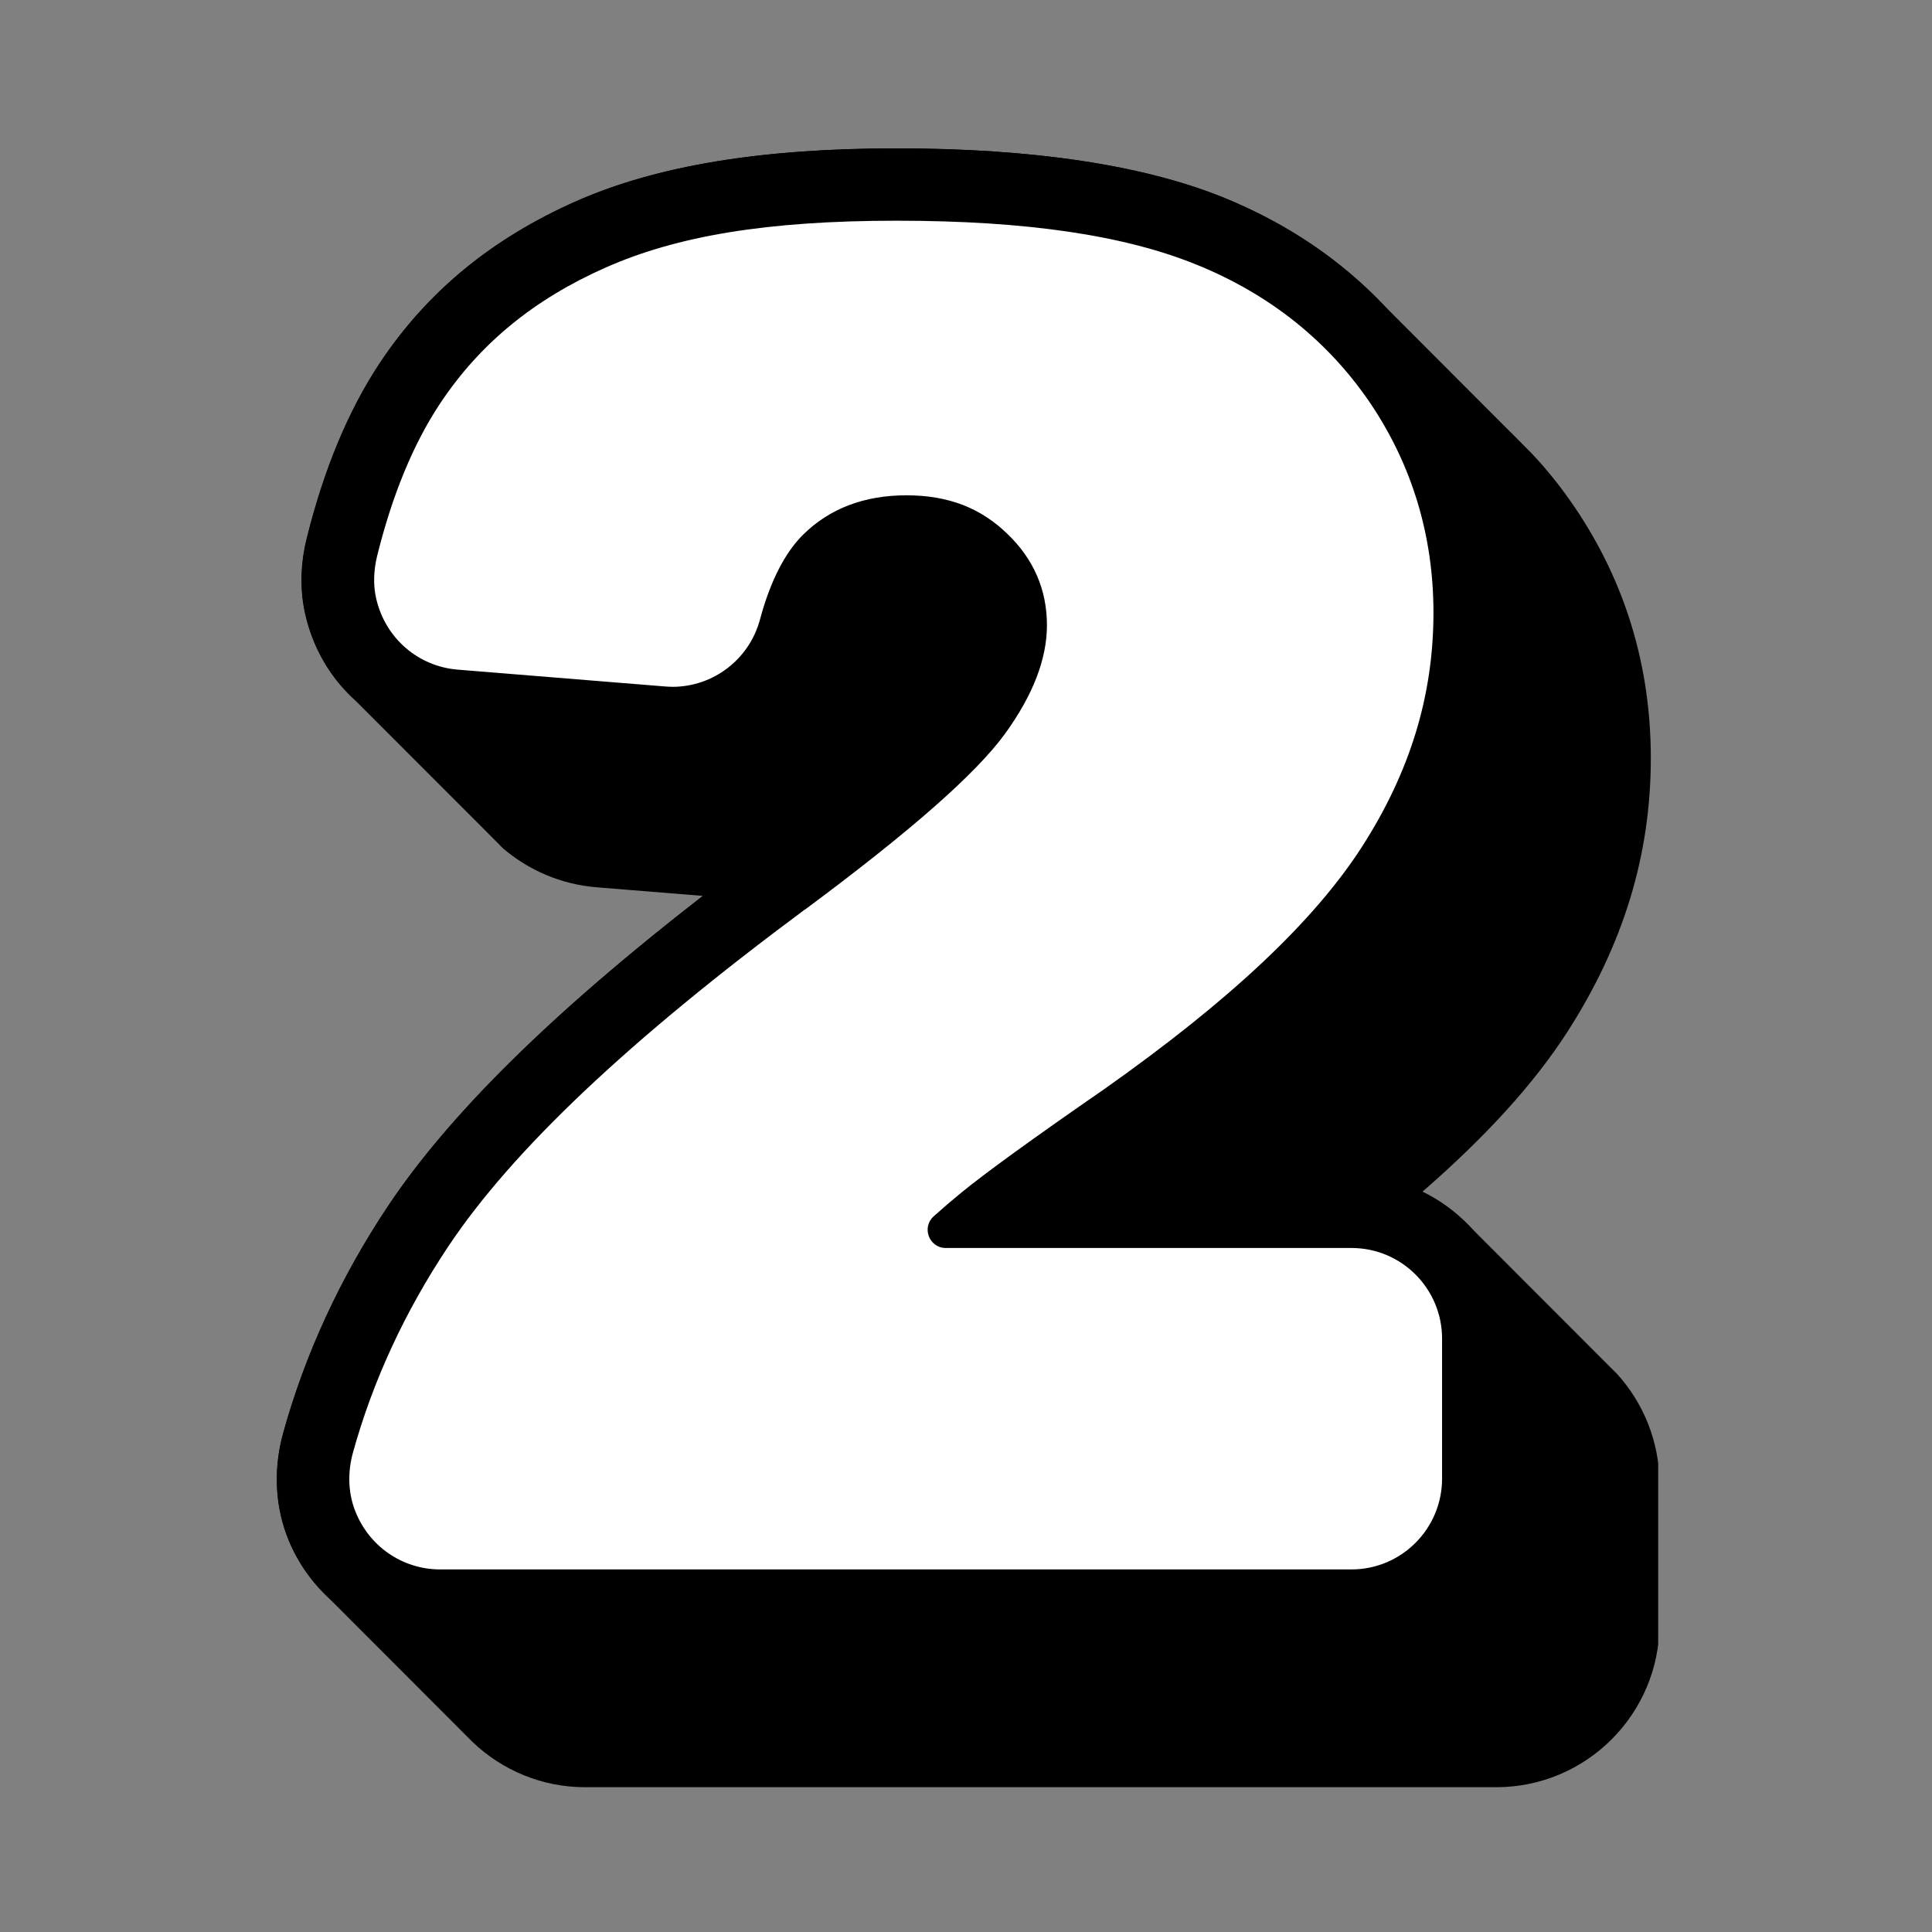
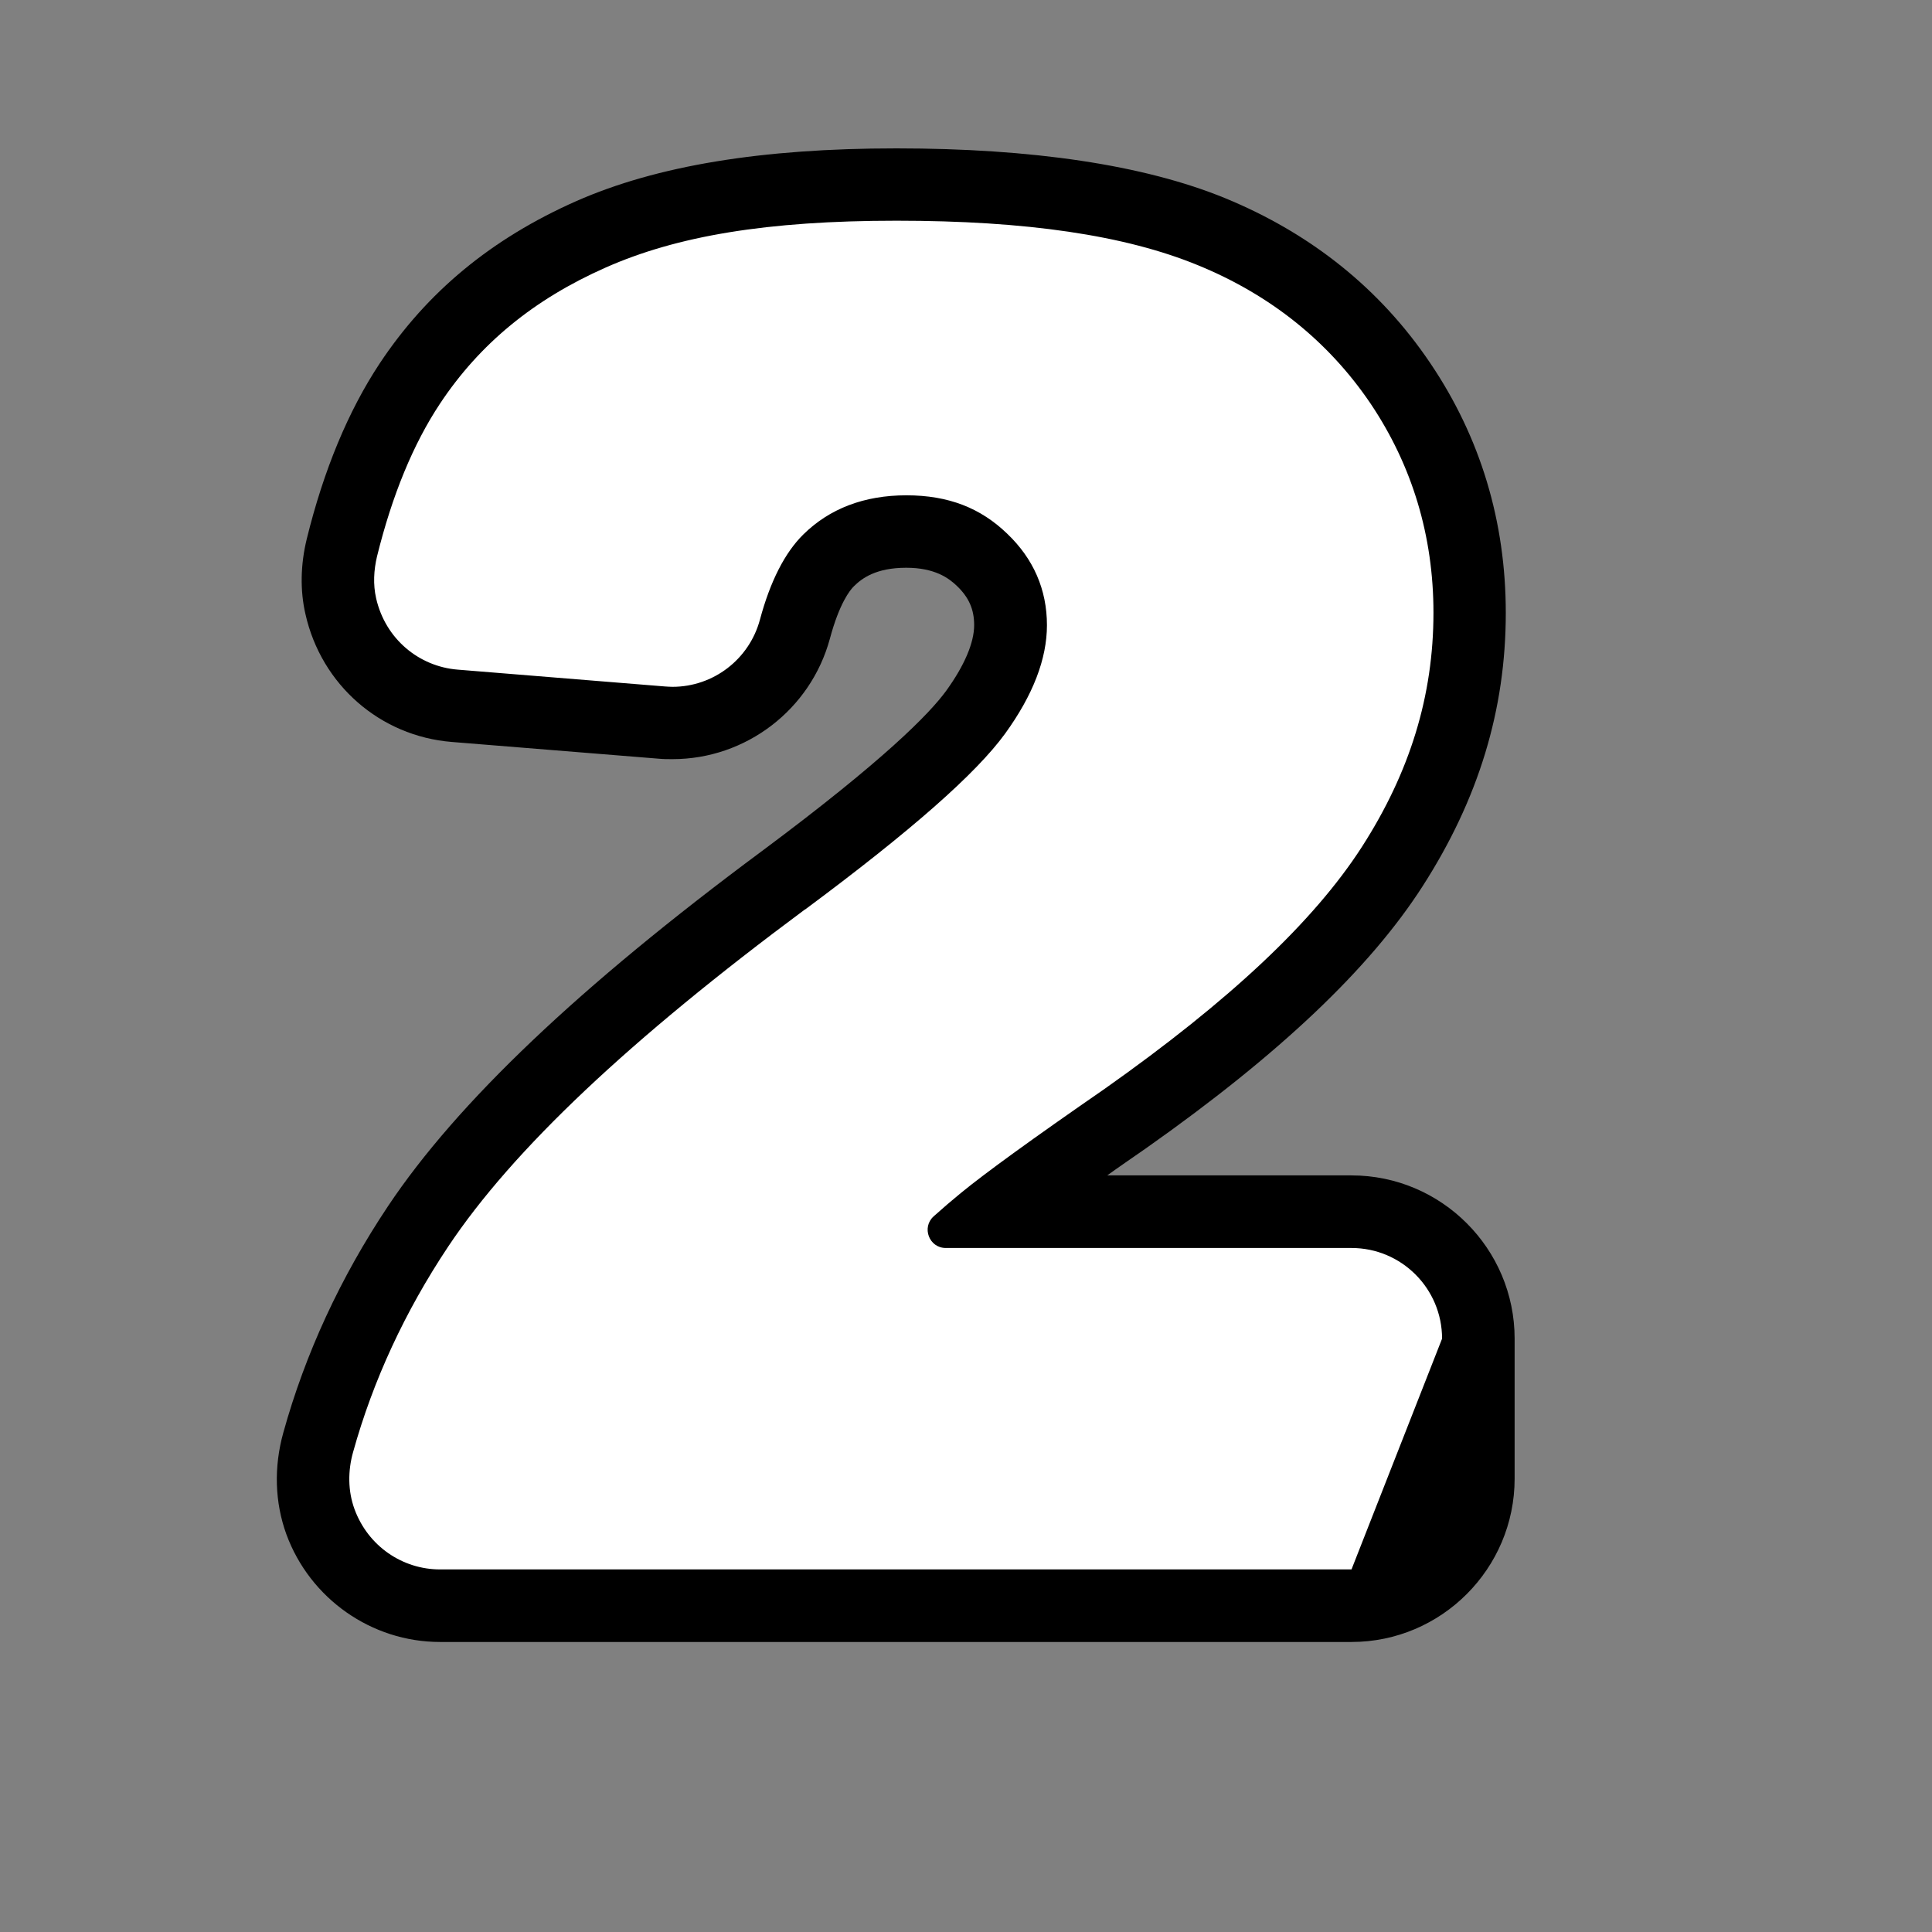
<svg xmlns="http://www.w3.org/2000/svg" version="1.0" preserveAspectRatio="xMidYMid meet" height="90" viewBox="0 0 67.5 67.5" zoomAndPan="magnify" width="90">
  <rect x="0" y="0" width="67.5" height="67.5" fill="#808080" stroke="none" />
  <defs>
    <clipPath id="6f1f545748">
-       <path clip-rule="nonzero" d="M 9.543 5.148 L 57.934 5.148 L 57.934 62.473 L 9.543 62.473 Z M 9.543 5.148" />
-     </clipPath>
+       </clipPath>
    <clipPath id="ca2020a967">
      <path clip-rule="nonzero" d="M 9.543 5.148 L 53 5.148 L 53 58 L 9.543 58 Z M 9.543 5.148" />
    </clipPath>
  </defs>
  <g clip-path="url(#6f1f545748)">
    <path fill-rule="nonzero" fill-opacity="1" d="M 57.98 51.844 L 57.98 56.734 C 57.98 59.879 55.426 62.441 52.277 62.441 L 20.438 62.441 C 18.941 62.441 17.543 61.852 16.504 60.855 L 11.48 55.824 C 10.836 55.219 10.32 54.469 10.004 53.602 C 9.602 52.492 9.562 51.262 9.898 50.055 C 10.664 47.297 11.895 44.633 13.551 42.145 C 15.691 38.93 19.309 35.371 24.562 31.301 L 20.844 31 C 19.602 30.898 18.469 30.406 17.566 29.633 L 17.555 29.621 L 17.055 29.117 L 12.488 24.547 L 12.406 24.465 C 11.551 23.695 10.938 22.664 10.664 21.465 C 10.473 20.629 10.492 19.723 10.707 18.84 C 11.305 16.418 12.164 14.352 13.254 12.703 C 14.914 10.199 17.164 8.348 20.129 7.035 C 22.945 5.785 26.605 5.184 31.32 5.184 C 36.031 5.184 39.945 5.754 42.801 6.926 C 44.98 7.82 46.852 9.082 48.371 10.688 L 52.754 15.078 L 52.805 15.125 L 53.508 15.836 L 53.527 15.855 C 54.082 16.441 54.582 17.078 55.039 17.754 C 56.789 20.348 57.676 23.285 57.676 26.488 C 57.676 29.875 56.719 33 54.766 36.043 C 53.609 37.844 51.93 39.695 49.695 41.637 C 50.238 41.902 50.734 42.25 51.164 42.664 L 56.305 47.812 L 56.484 47.988 C 57.41 49.004 57.98 50.359 57.98 51.844 Z M 57.98 51.844" fill="#000000" />
  </g>
  <g clip-path="url(#ca2020a967)">
    <path fill-rule="nonzero" fill-opacity="1" d="M 15.371 57.367 C 12.98 57.367 10.828 55.852 10.004 53.602 C 9.602 52.492 9.562 51.262 9.898 50.055 C 10.664 47.293 11.895 44.629 13.559 42.137 C 15.973 38.523 20.242 34.465 26.621 29.734 C 30.887 26.559 32.477 24.934 33.062 24.129 C 33.699 23.246 34.035 22.453 34.035 21.84 C 34.035 21.293 33.852 20.871 33.43 20.469 C 33.145 20.195 32.656 19.836 31.66 19.836 C 30.609 19.836 30.117 20.203 29.836 20.48 C 29.691 20.621 29.324 21.086 28.996 22.309 C 28.324 24.793 26.062 26.523 23.496 26.523 C 23.34 26.523 23.18 26.523 23.023 26.508 L 15.781 25.922 C 13.281 25.719 11.227 23.926 10.672 21.457 C 10.48 20.629 10.5 19.723 10.715 18.84 C 11.309 16.418 12.172 14.352 13.262 12.703 C 14.922 10.199 17.168 8.34 20.133 7.027 C 22.945 5.789 26.605 5.184 31.32 5.184 C 36.031 5.184 39.953 5.754 42.809 6.926 C 45.816 8.164 48.23 10.102 49.973 12.691 C 51.723 15.281 52.609 18.219 52.609 21.414 C 52.609 24.801 51.656 27.926 49.699 30.969 C 47.852 33.844 44.695 36.836 40.047 40.113 C 39.547 40.461 39.09 40.773 38.684 41.066 L 47.219 41.066 C 50.359 41.066 52.918 43.625 52.918 46.77 L 52.918 51.66 C 52.918 54.805 50.359 57.367 47.219 57.367 Z M 15.371 57.367" fill="#000000" />
  </g>
-   <path fill-rule="nonzero" fill-opacity="1" d="M 28.125 31.773 C 21.988 36.328 17.91 40.176 15.66 43.551 C 14.148 45.82 13.031 48.234 12.336 50.734 C 12.152 51.387 12.152 52.09 12.387 52.73 C 12.863 54.023 14.066 54.832 15.371 54.832 L 47.219 54.832 C 48.965 54.832 50.383 53.41 50.383 51.66 L 50.383 46.77 C 50.383 45.02 48.965 43.602 47.219 43.602 L 33.043 43.602 C 32.461 43.602 32.188 42.879 32.625 42.492 C 32.953 42.199 33.27 41.926 33.562 41.688 C 34.398 41 36.094 39.77 38.598 38.039 C 42.98 34.945 45.906 32.188 47.578 29.594 C 49.262 26.977 50.082 24.301 50.082 21.406 C 50.082 18.727 49.34 16.266 47.883 14.098 C 46.418 11.934 44.391 10.305 41.852 9.266 C 39.305 8.219 35.859 7.711 31.324 7.711 C 26.789 7.711 23.648 8.246 21.16 9.348 C 18.652 10.457 16.758 12.012 15.371 14.105 C 14.438 15.512 13.699 17.305 13.172 19.441 C 13.059 19.918 13.031 20.418 13.141 20.902 C 13.465 22.328 14.641 23.285 15.984 23.395 L 23.238 23.984 C 23.324 23.988 23.406 23.996 23.496 23.996 C 24.914 23.996 26.176 23.043 26.551 21.648 C 26.91 20.312 27.418 19.316 28.059 18.68 C 28.98 17.77 30.191 17.305 31.668 17.305 C 33.145 17.305 34.266 17.754 35.188 18.645 C 36.109 19.523 36.578 20.602 36.578 21.844 C 36.578 23.02 36.09 24.285 35.121 25.625 C 34.105 27.027 31.82 29.035 28.133 31.773 Z M 28.125 31.773" fill="#ffffff" />
+   <path fill-rule="nonzero" fill-opacity="1" d="M 28.125 31.773 C 21.988 36.328 17.91 40.176 15.66 43.551 C 14.148 45.82 13.031 48.234 12.336 50.734 C 12.152 51.387 12.152 52.09 12.387 52.73 C 12.863 54.023 14.066 54.832 15.371 54.832 L 47.219 54.832 L 50.383 46.77 C 50.383 45.02 48.965 43.602 47.219 43.602 L 33.043 43.602 C 32.461 43.602 32.188 42.879 32.625 42.492 C 32.953 42.199 33.27 41.926 33.562 41.688 C 34.398 41 36.094 39.77 38.598 38.039 C 42.98 34.945 45.906 32.188 47.578 29.594 C 49.262 26.977 50.082 24.301 50.082 21.406 C 50.082 18.727 49.34 16.266 47.883 14.098 C 46.418 11.934 44.391 10.305 41.852 9.266 C 39.305 8.219 35.859 7.711 31.324 7.711 C 26.789 7.711 23.648 8.246 21.16 9.348 C 18.652 10.457 16.758 12.012 15.371 14.105 C 14.438 15.512 13.699 17.305 13.172 19.441 C 13.059 19.918 13.031 20.418 13.141 20.902 C 13.465 22.328 14.641 23.285 15.984 23.395 L 23.238 23.984 C 23.324 23.988 23.406 23.996 23.496 23.996 C 24.914 23.996 26.176 23.043 26.551 21.648 C 26.91 20.312 27.418 19.316 28.059 18.68 C 28.98 17.77 30.191 17.305 31.668 17.305 C 33.145 17.305 34.266 17.754 35.188 18.645 C 36.109 19.523 36.578 20.602 36.578 21.844 C 36.578 23.02 36.09 24.285 35.121 25.625 C 34.105 27.027 31.82 29.035 28.133 31.773 Z M 28.125 31.773" fill="#ffffff" />
</svg>